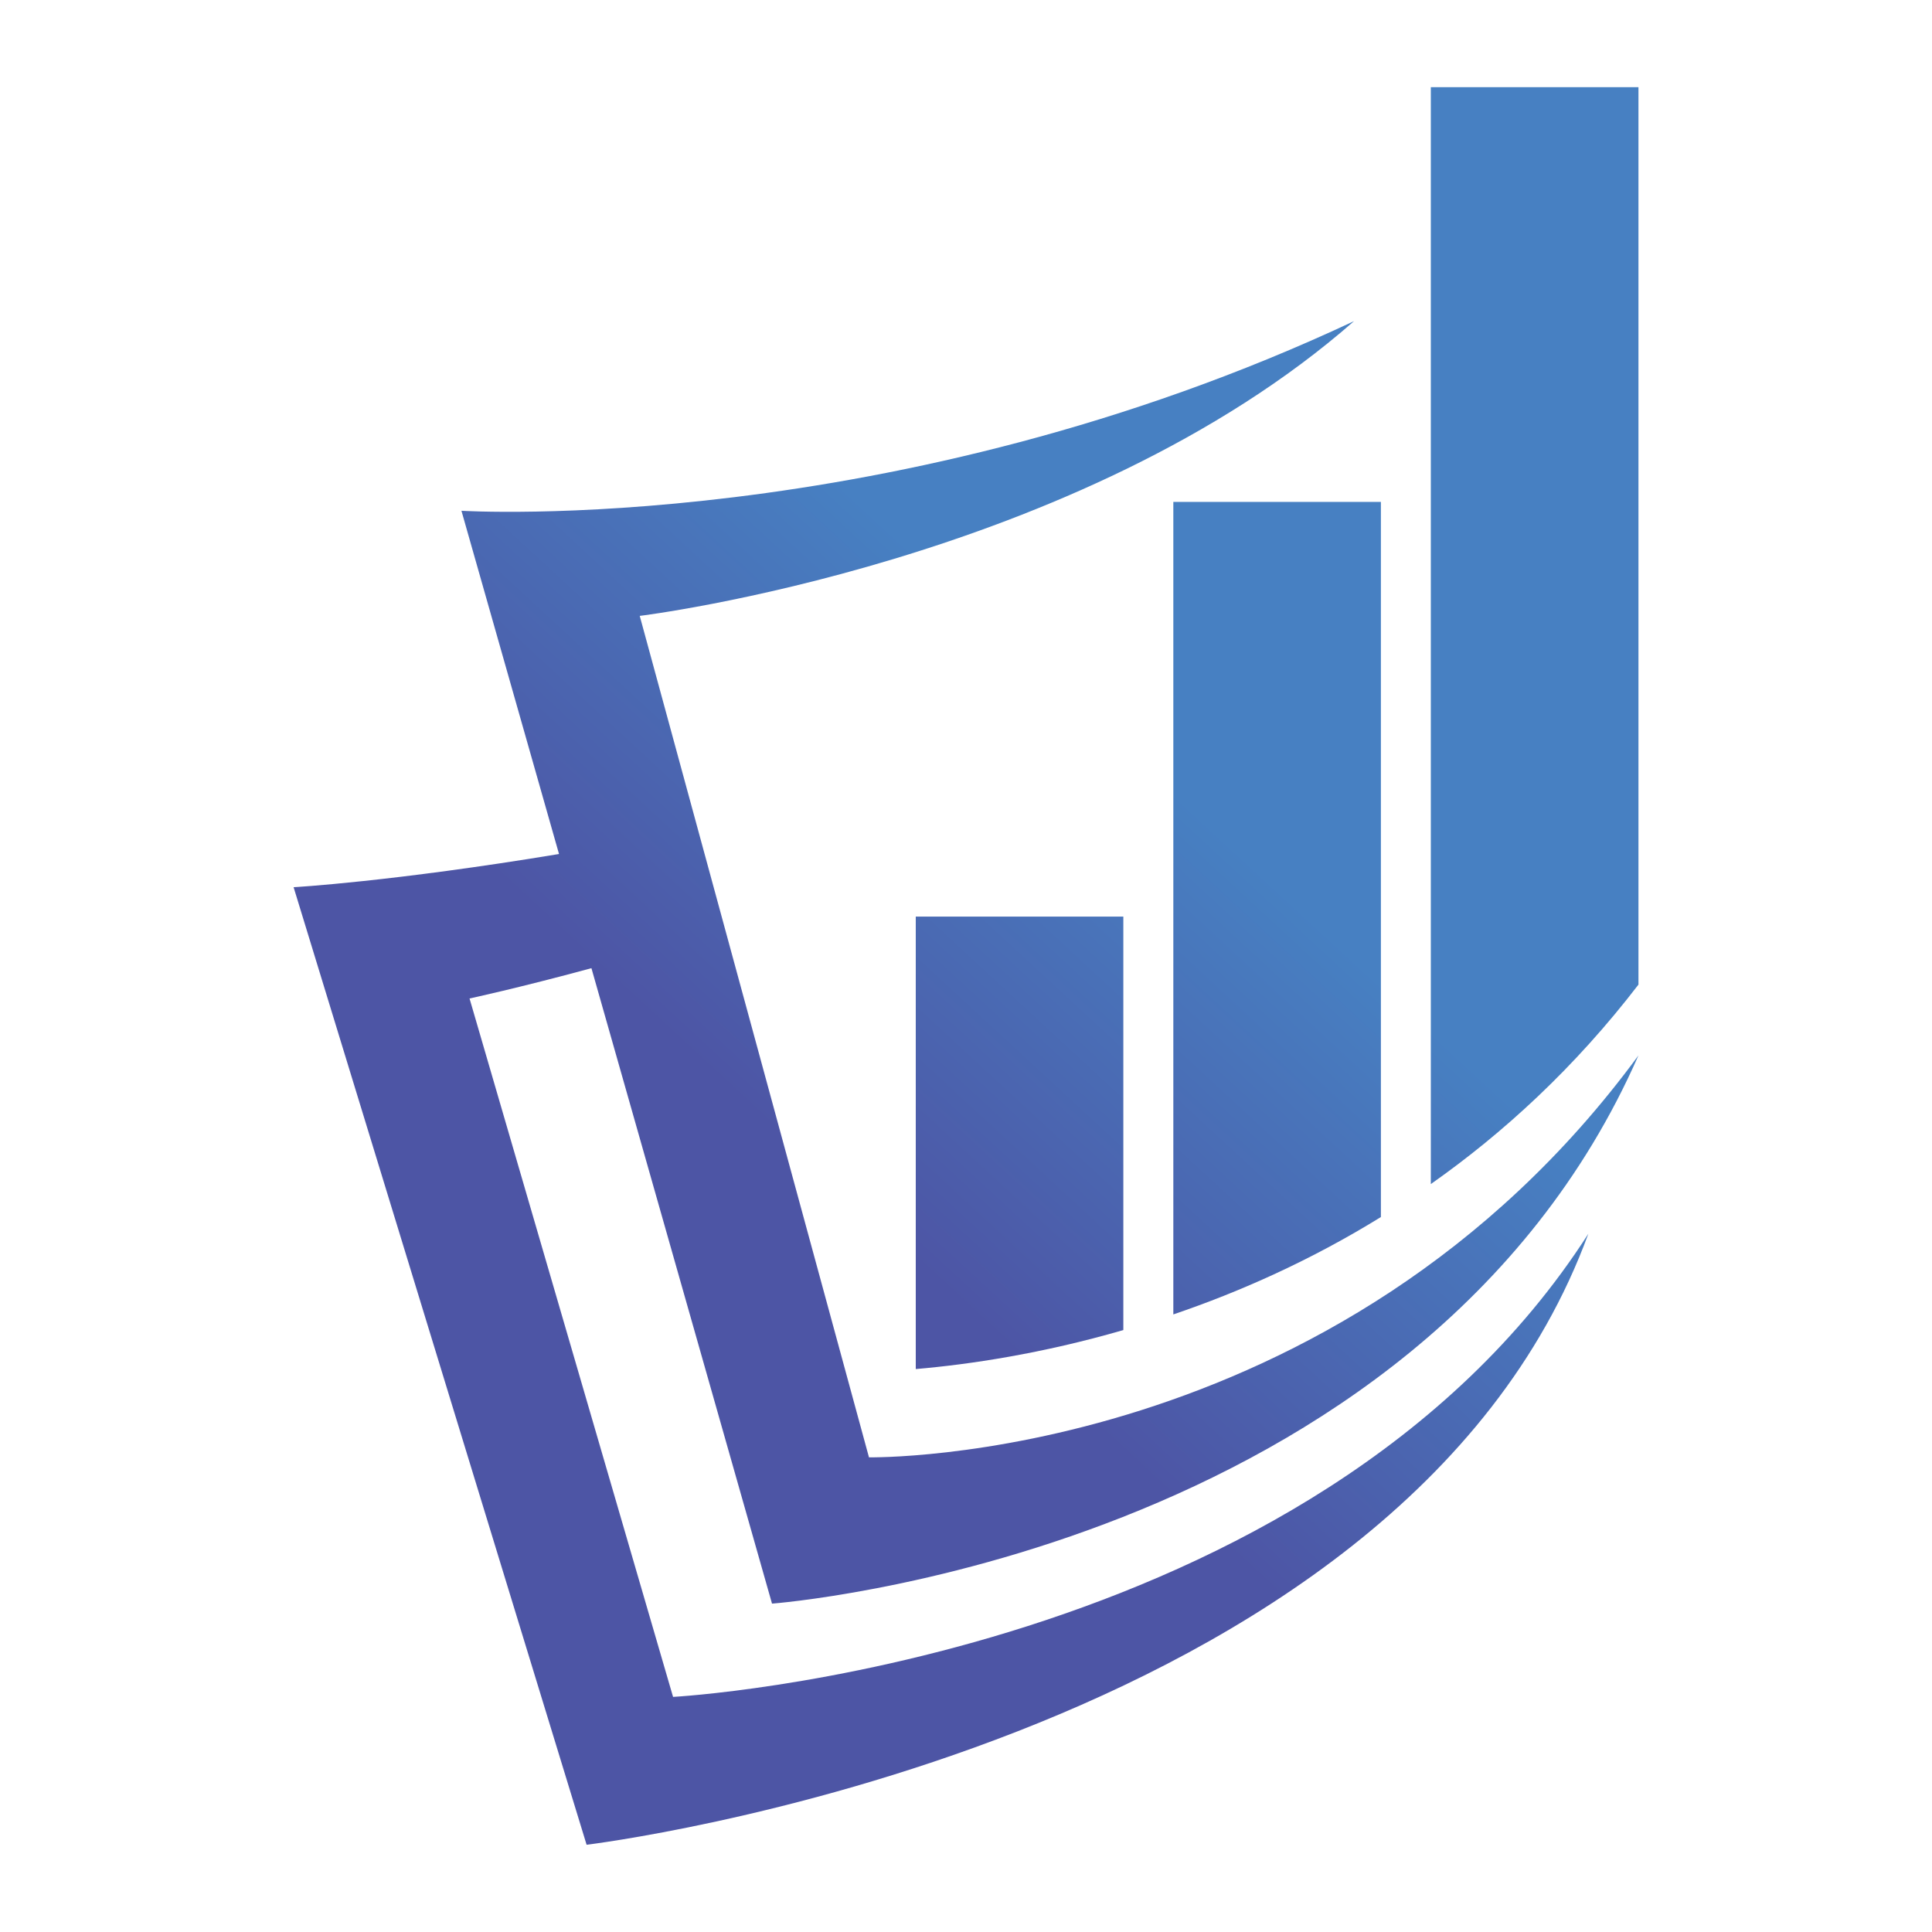
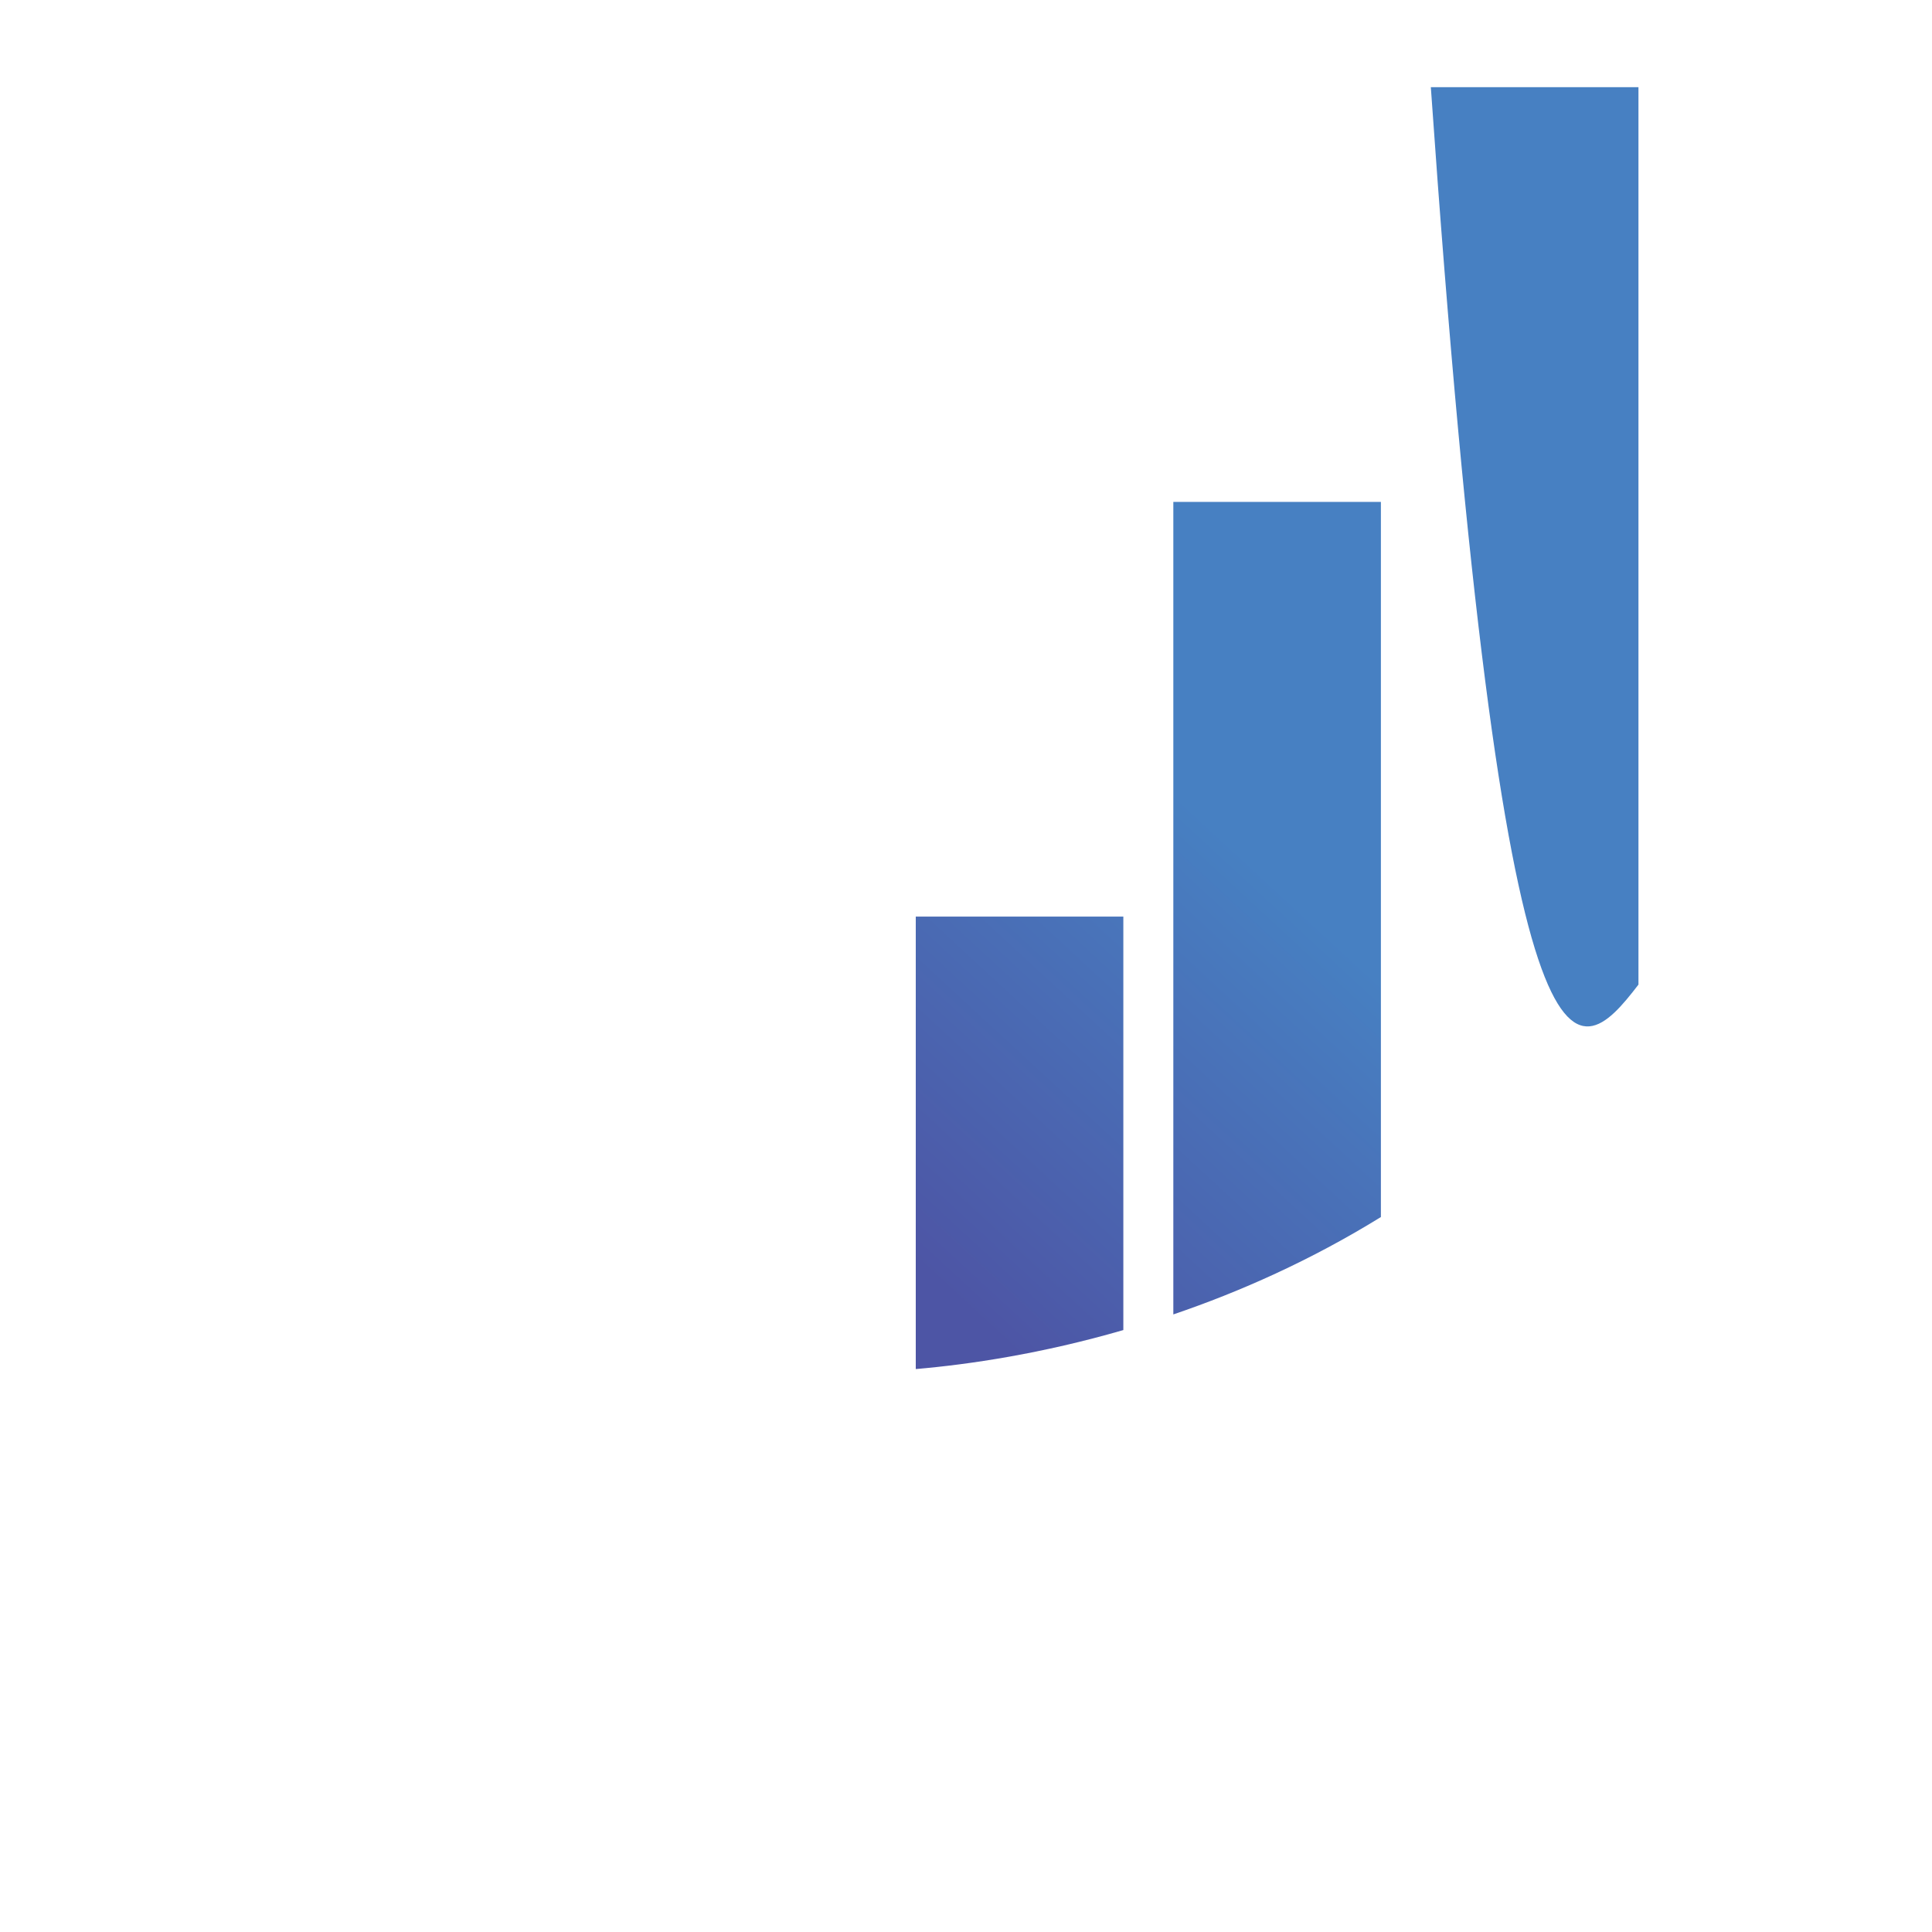
<svg xmlns="http://www.w3.org/2000/svg" version="1.1" id="Calque_1" x="0px" y="0px" width="32px" height="32px" viewBox="0 0 32 32" enable-background="new 0 0 32 32" xml:space="preserve">
  <g>
    <linearGradient id="SVGID_1_" gradientUnits="userSpaceOnUse" x1="13.216" y1="19.116" x2="19.097" y2="12.752">
      <stop offset="0" style="stop-color:#4D55A5" />
      <stop offset="1" style="stop-color:#4780C2" />
    </linearGradient>
-     <path fill="url(#SVGID_1_)" d="M11.148,28.106L7.777,16.538c0,0,0.788-0.168,2.019-0.502l2.991,10.525c0,0,10.712-0.8,14.351-9.08   c-4.988,6.799-12.745,6.657-12.745,6.657l-3.797-13.937c0,0,7.279-0.888,11.831-4.882C14.785,8.904,7.643,8.46,7.643,8.46   l1.616,5.685c-2.776,0.46-4.396,0.55-4.396,0.55l4.853,15.86c0,0,13.479-1.627,16.592-10.12   C21.754,27.536,11.148,28.106,11.148,28.106z" />
    <linearGradient id="SVGID_2_" gradientUnits="userSpaceOnUse" x1="15.066" y1="20.824" x2="20.946" y2="14.46">
      <stop offset="0" style="stop-color:#4D55A5" />
      <stop offset="1" style="stop-color:#4780C2" />
    </linearGradient>
    <path fill="url(#SVGID_2_)" d="M22.872,20.158V8.313h-3.438v13.458C20.537,21.396,21.709,20.876,22.872,20.158z" />
    <linearGradient id="SVGID_3_" gradientUnits="userSpaceOnUse" x1="14.718" y1="20.504" x2="20.599" y2="14.14">
      <stop offset="0" style="stop-color:#4D55A5" />
      <stop offset="1" style="stop-color:#4780C2" />
    </linearGradient>
-     <path fill="url(#SVGID_3_)" d="M27.138,16.308V1.444h-3.439v18.168C24.908,18.761,26.085,17.68,27.138,16.308z" />
+     <path fill="url(#SVGID_3_)" d="M27.138,16.308V1.444h-3.439C24.908,18.761,26.085,17.68,27.138,16.308z" />
    <linearGradient id="SVGID_4_" gradientUnits="userSpaceOnUse" x1="14.942" y1="20.711" x2="20.823" y2="14.347">
      <stop offset="0" style="stop-color:#4D55A5" />
      <stop offset="1" style="stop-color:#4780C2" />
    </linearGradient>
    <path fill="url(#SVGID_4_)" d="M18.606,22.03v-6.848h-3.438v7.494C16.063,22.599,17.262,22.42,18.606,22.03z" />
  </g>
</svg>